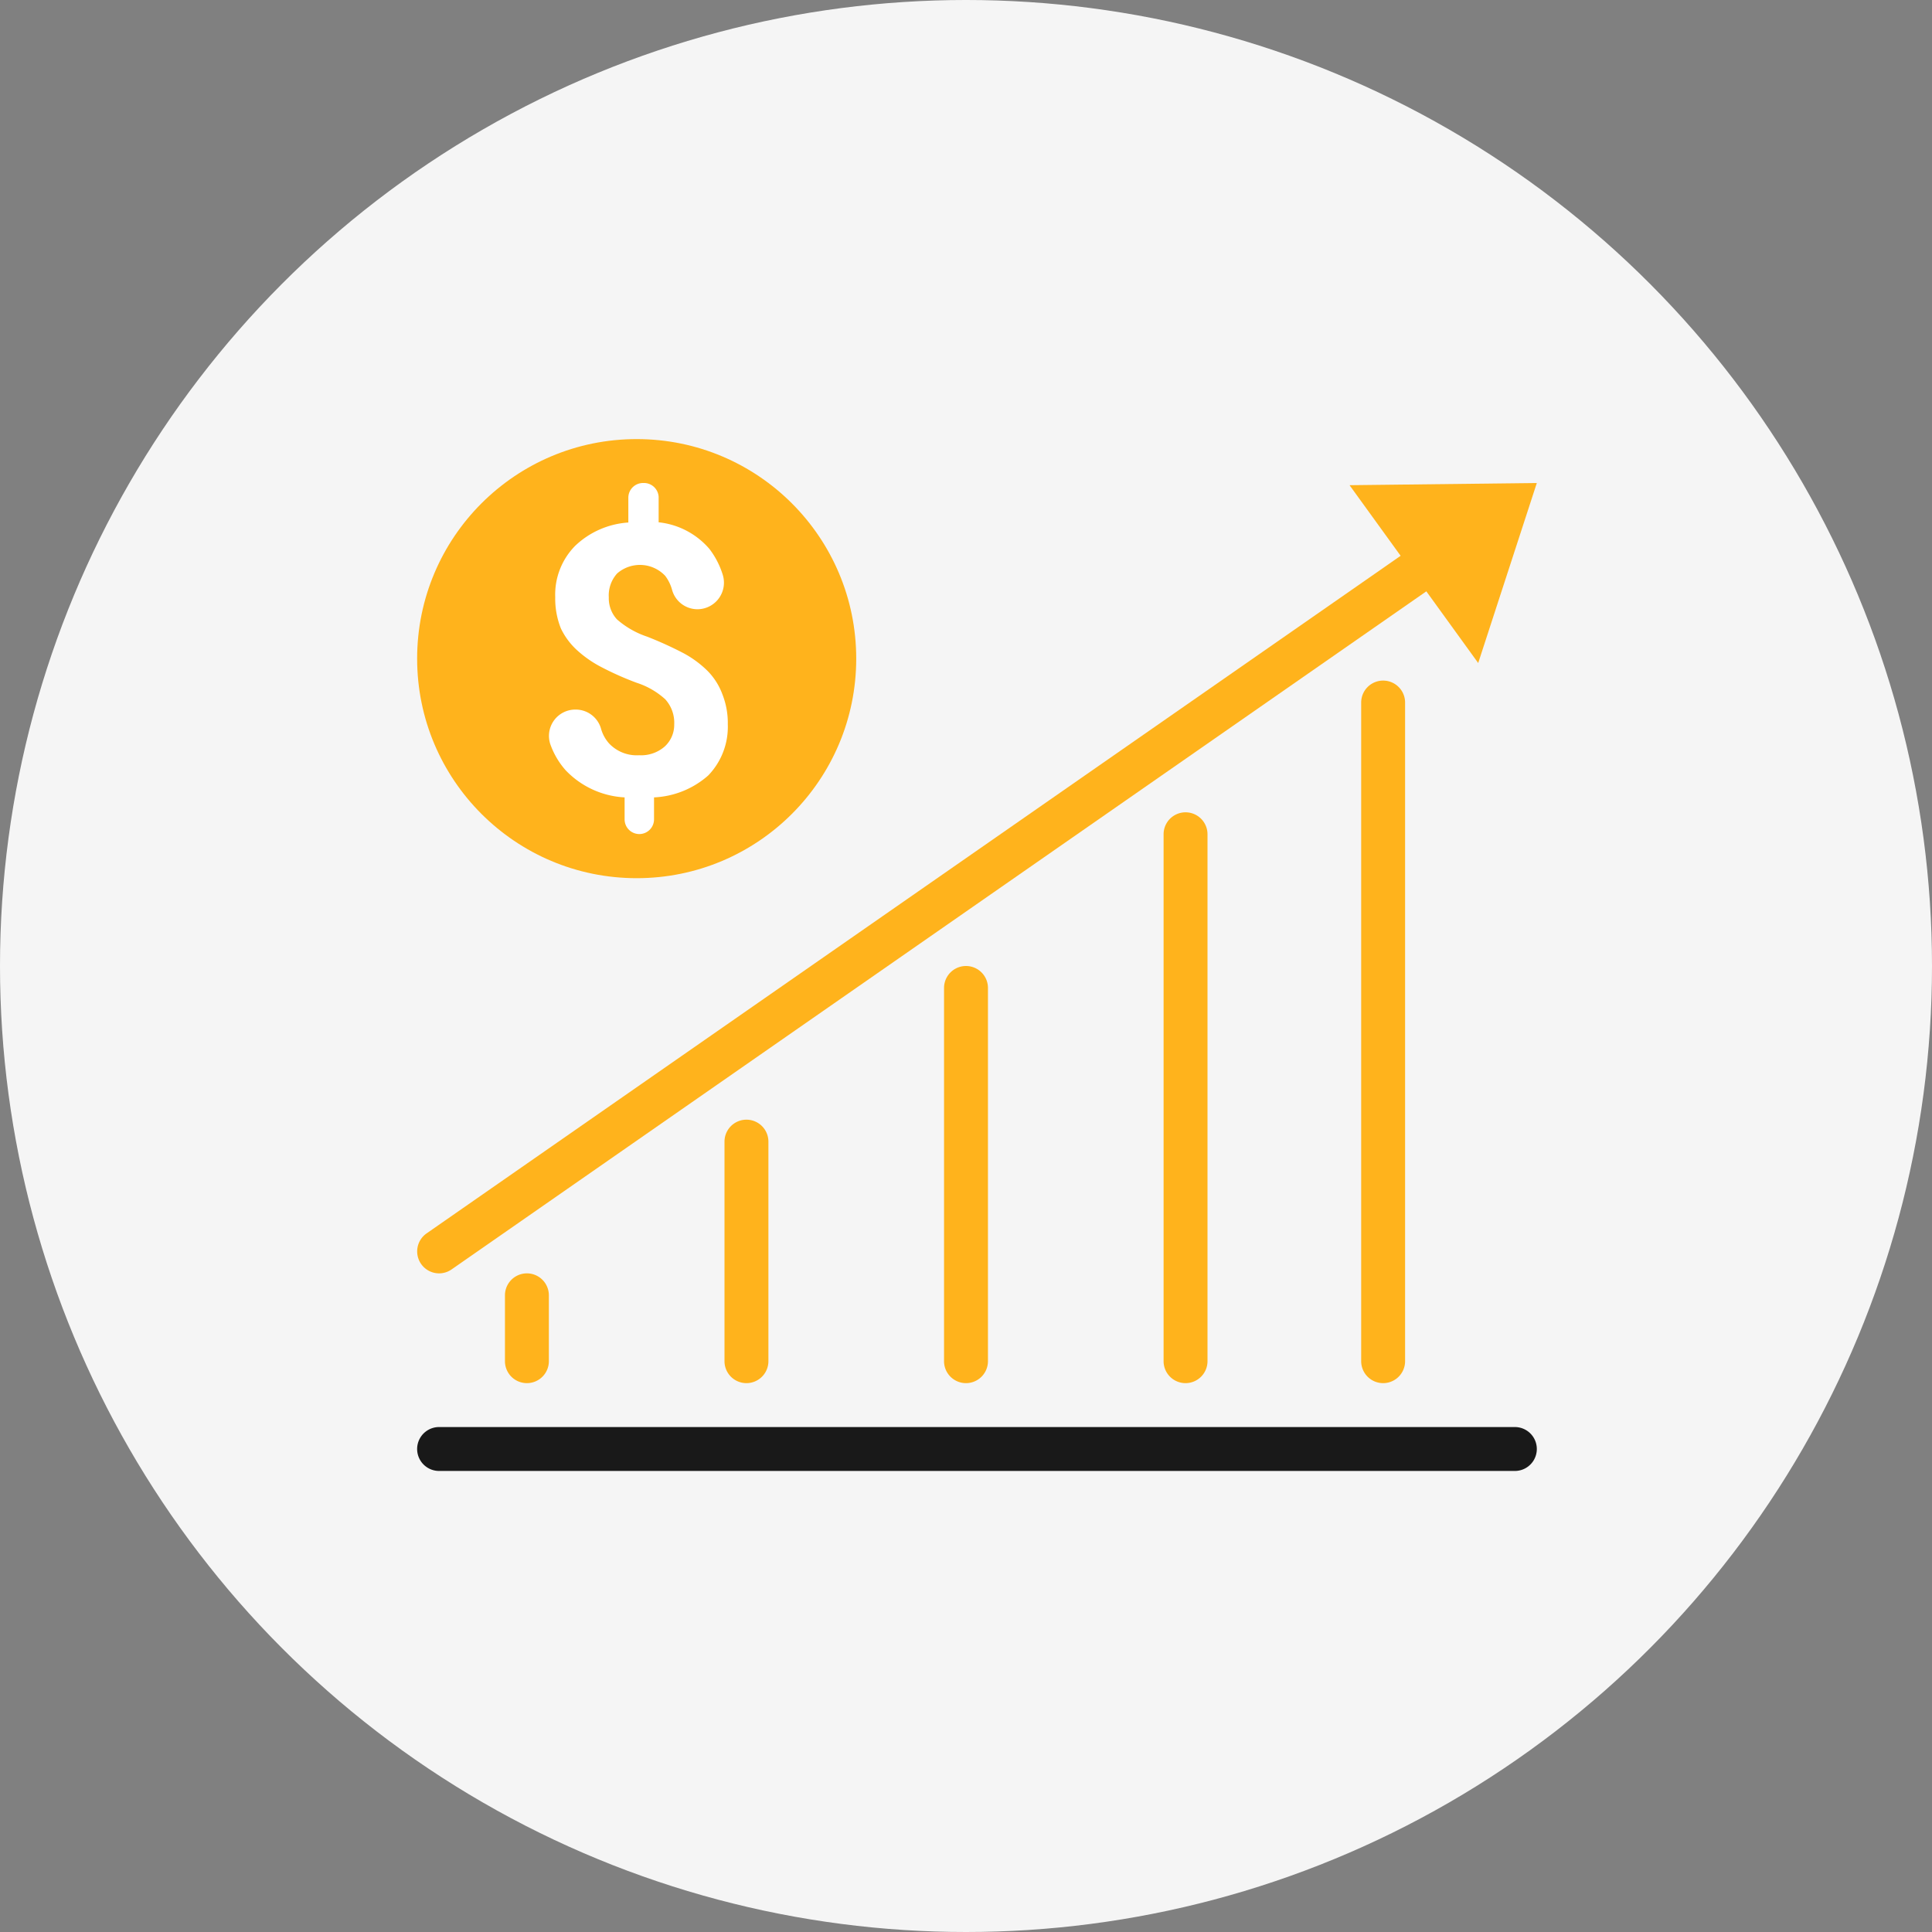
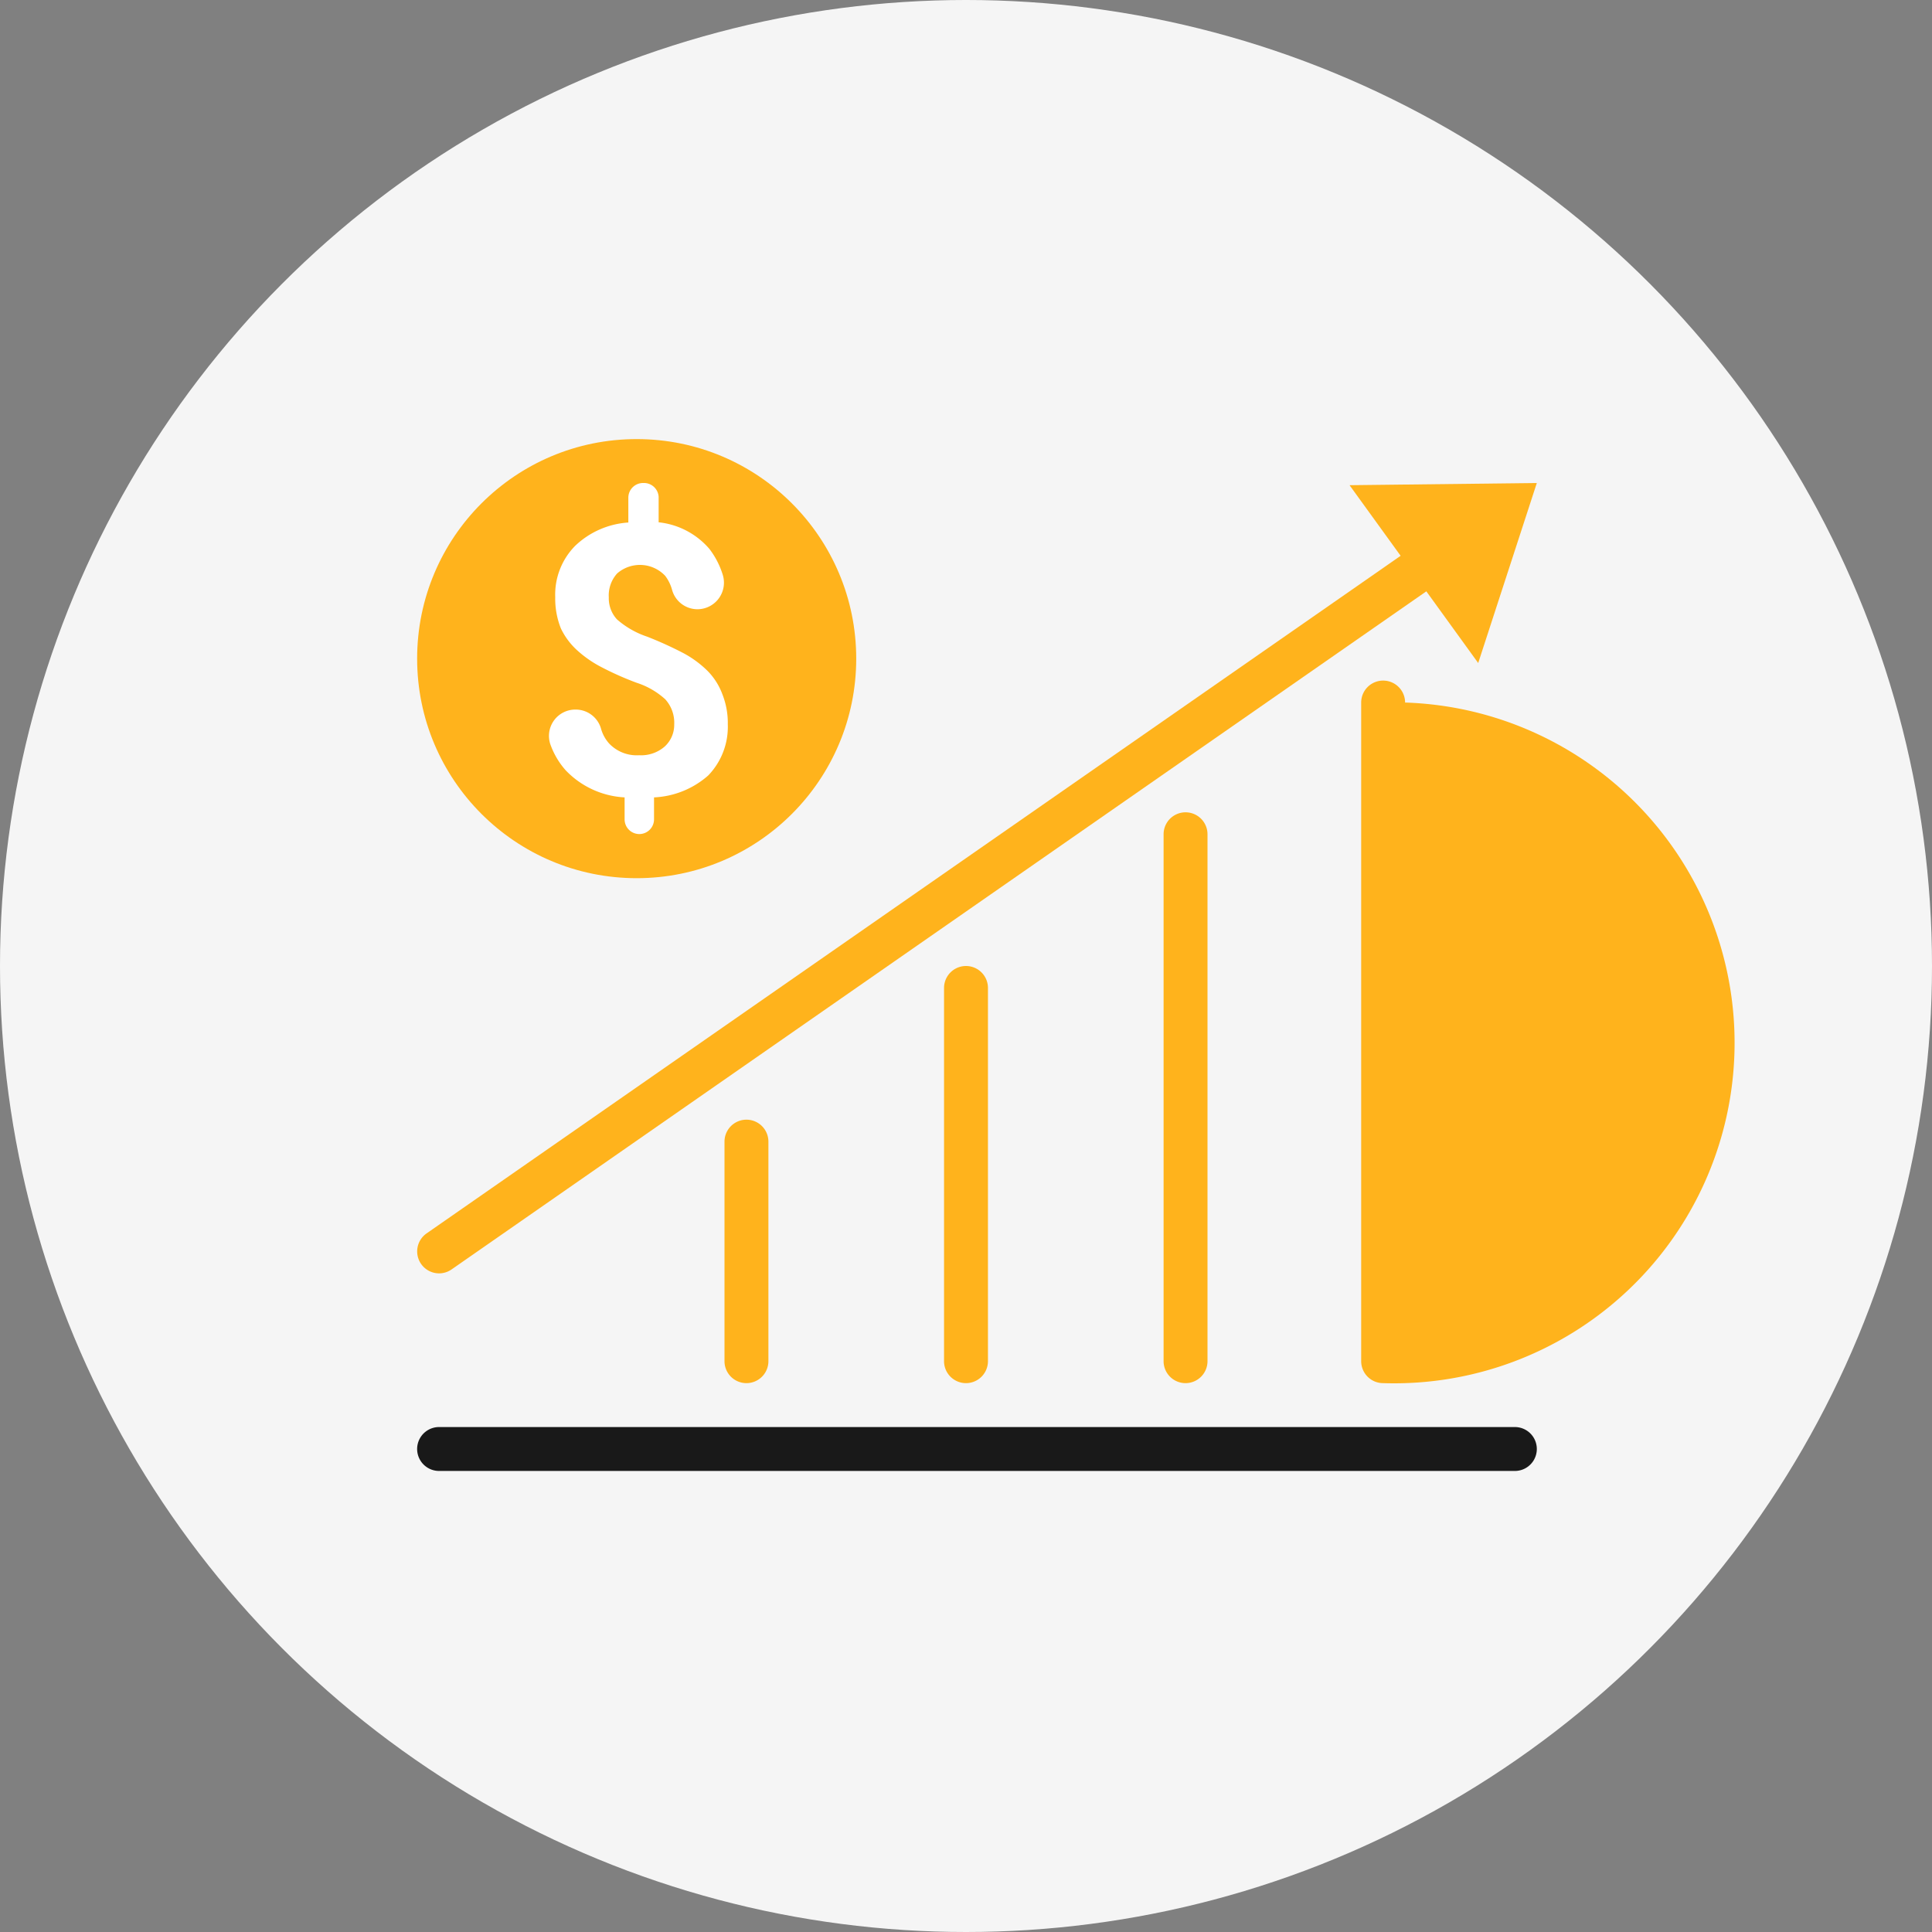
<svg xmlns="http://www.w3.org/2000/svg" id="Layer_1" data-name="Layer 1" viewBox="0 0 88 88">
  <rect x="0" y="0" width="88" height="88" fill="#808080" stroke="none" />
  <defs>
    <style>.cls-1{fill:#f5f5f5;}.cls-2{fill:#ffb31c;}.cls-3{fill:#191919;}.cls-4{fill:#fff;}</style>
  </defs>
  <title>predict-icon-1</title>
  <circle class="cls-1" cx="44" cy="44" r="44" />
-   <path class="cls-2" d="M24,63a1,1,0,0,1-1-1V59a1,1,0,0,1,2,0v3A1,1,0,0,1,24,63Z" />
  <path class="cls-2" d="M34,63a1,1,0,0,1-1-1V52a1,1,0,0,1,2,0V62A1,1,0,0,1,34,63Z" />
  <path class="cls-2" d="M44,63a1,1,0,0,1-1-1V45a1,1,0,0,1,2,0V62A1,1,0,0,1,44,63Z" />
  <path class="cls-2" d="M54,63a1,1,0,0,1-1-1V38a1,1,0,0,1,2,0V62A1,1,0,0,1,54,63Z" />
-   <path class="cls-2" d="M63,63a1,1,0,0,1-1-1V32a1,1,0,0,1,2,0V62A1,1,0,0,1,63,63Z" />
+   <path class="cls-2" d="M63,63a1,1,0,0,1-1-1V32a1,1,0,0,1,2,0A1,1,0,0,1,63,63Z" />
  <path class="cls-2" d="M20,58a1,1,0,0,1-.82-.43,1,1,0,0,1,.25-1.39l46-32a1,1,0,1,1,1.14,1.64l-46,32A1,1,0,0,1,20,58Z" />
  <path class="cls-3" d="M69,67H20a1,1,0,0,1,0-2H69a1,1,0,0,1,0,2Z" />
  <polygon class="cls-2" points="70 22 61.47 22.1 67.33 30.2 70 22" />
  <circle class="cls-2" cx="29" cy="30" r="10" />
  <path class="cls-4" d="M32.23,30.56a4.75,4.75,0,0,0-1.1-.81A17,17,0,0,0,29.48,29a4,4,0,0,1-1.38-.79,1.42,1.42,0,0,1-.37-1,1.49,1.49,0,0,1,.38-1.09,1.58,1.58,0,0,1,2.19.11,1.86,1.86,0,0,1,.31.63,1.2,1.2,0,0,0,1.16.89h0a1.21,1.21,0,0,0,1.15-1.57A3.75,3.75,0,0,0,32.31,25,3.53,3.53,0,0,0,30,23.79V22.63A.67.67,0,0,0,29.3,22h0a.67.67,0,0,0-.68.67v1.13a3.87,3.87,0,0,0-2.42,1.06,3.16,3.16,0,0,0-.91,2.34,3.65,3.65,0,0,0,.26,1.43,3.22,3.22,0,0,0,.75,1,5.19,5.19,0,0,0,1.14.78A13.92,13.92,0,0,0,29,31.1a3.55,3.55,0,0,1,1.3.75A1.59,1.59,0,0,1,30.71,33a1.34,1.34,0,0,1-.43,1,1.63,1.63,0,0,1-1.17.4,1.73,1.73,0,0,1-1.37-.54,1.7,1.7,0,0,1-.37-.69,1.2,1.2,0,0,0-1.15-.85h0a1.2,1.2,0,0,0-1.16,1.56,3.58,3.58,0,0,0,.71,1.21,4,4,0,0,0,2.68,1.23v1a.67.67,0,0,0,.67.67h0a.67.67,0,0,0,.67-.67v-1a4,4,0,0,0,2.47-1,3.19,3.19,0,0,0,.89-2.33,3.54,3.54,0,0,0-.24-1.35A3,3,0,0,0,32.23,30.56Z" />
</svg>